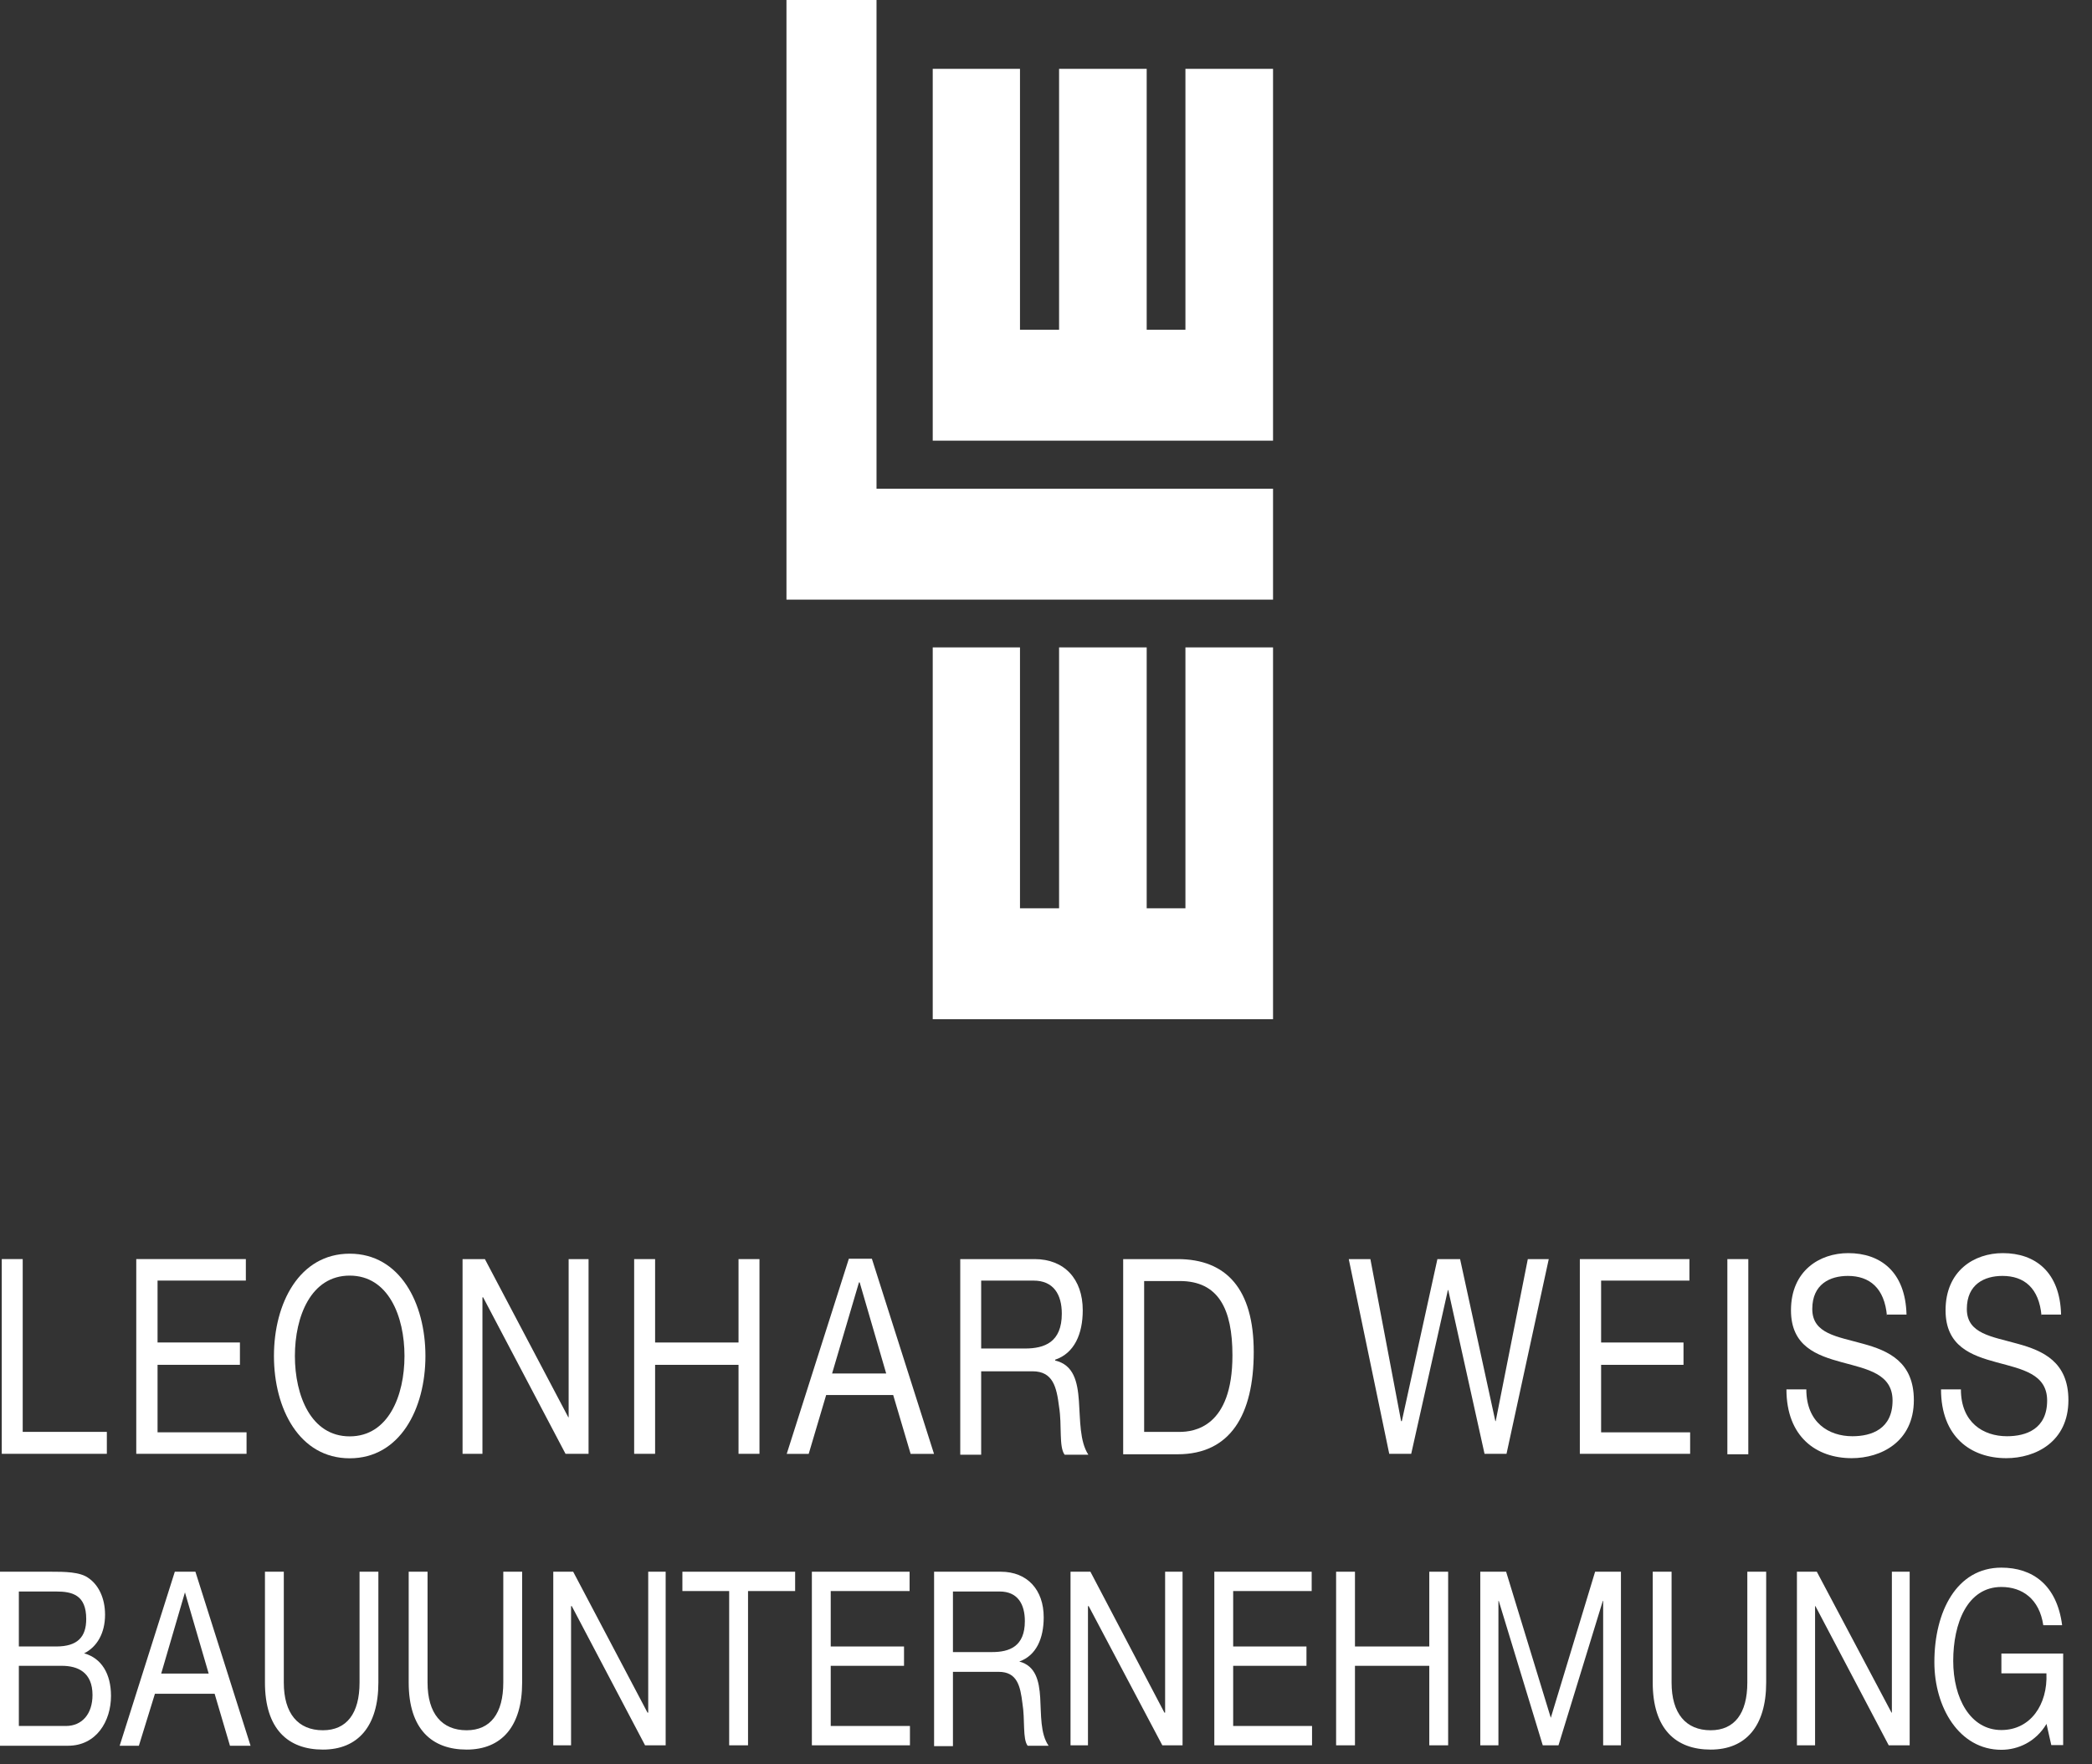
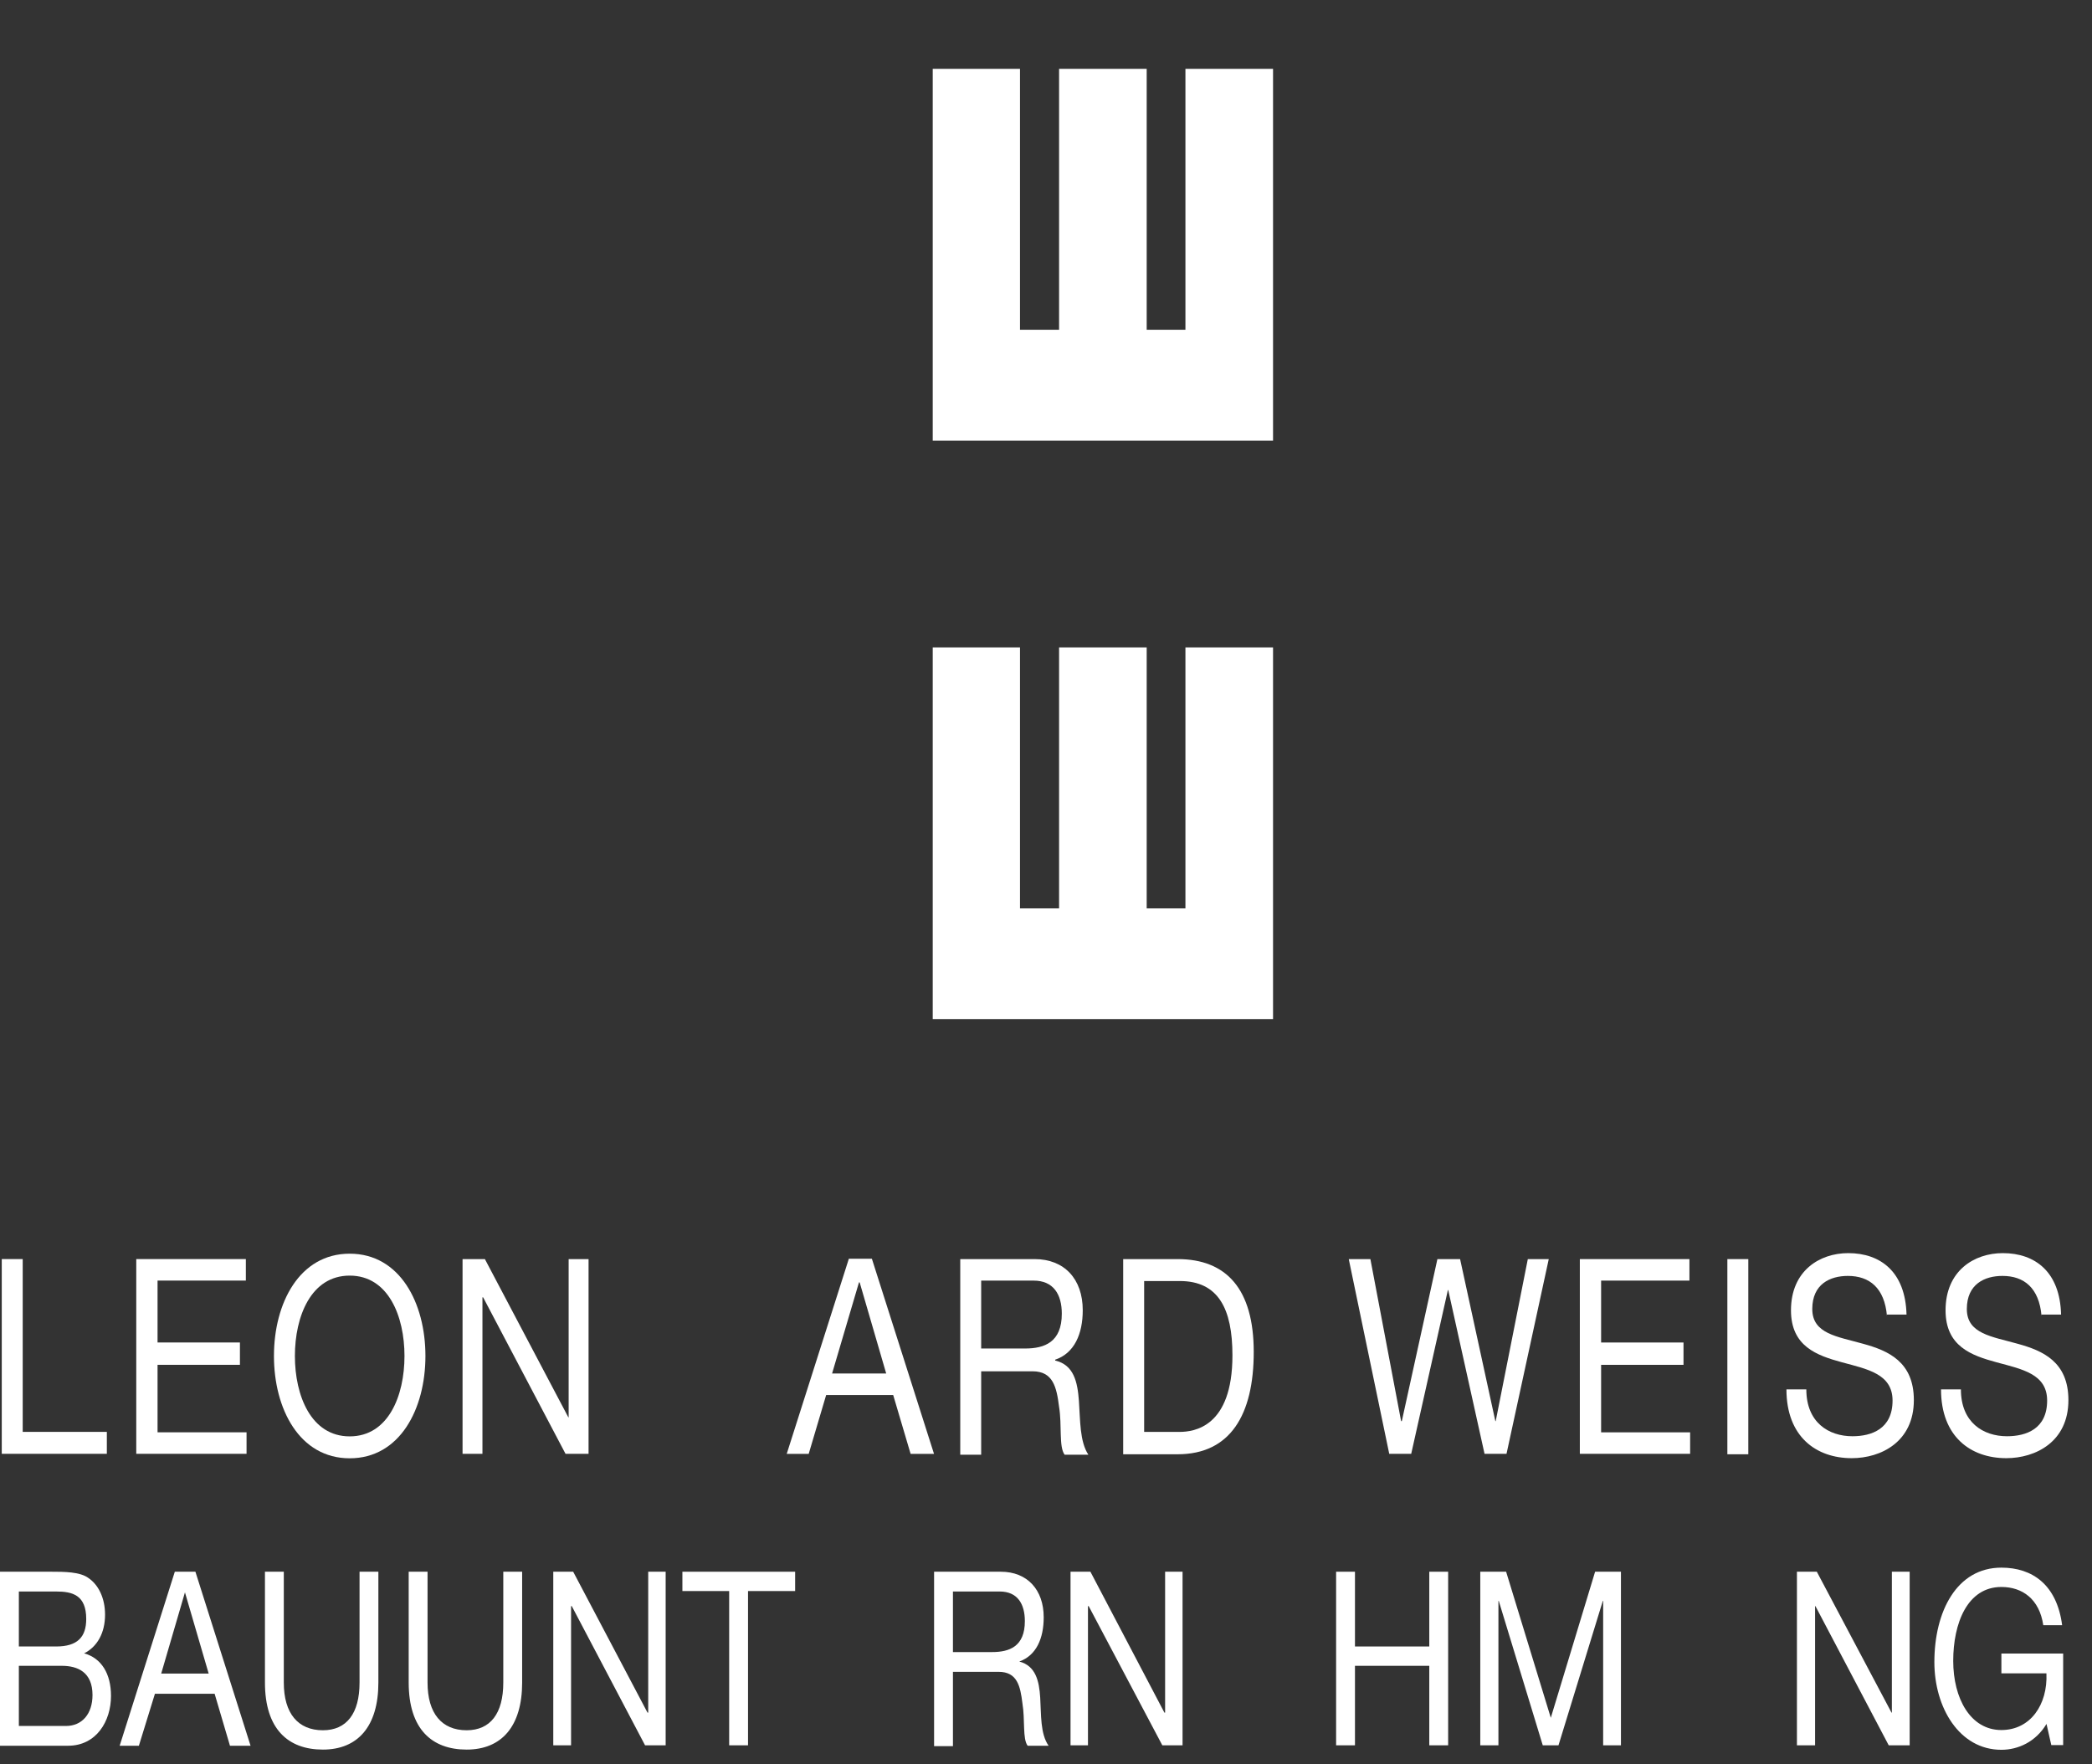
<svg xmlns="http://www.w3.org/2000/svg" width="83" height="70" viewBox="0 0 83 70" fill="none">
  <rect x="0" y="0" width="83" height="70" fill="#333333" stroke="none" />
  <path d="M47.032 2.731V13.083H45.495V2.731H42.019V13.083H40.468V2.731H37.006V13.083V17.483H40.468H42.019H45.495H47.032H50.508V13.083V2.731H47.032Z" fill="white" />
  <path d="M47.032 25.685V36.036H45.495V25.685H42.019V36.036H40.468V25.685H37.006V36.036V40.436H40.468H42.019H45.495H47.032H50.508V36.036V25.685H47.032Z" fill="white" />
-   <path d="M31.203 0V19.39V23.79H34.776H50.508V19.39H34.776V0H31.203Z" fill="white" />
  <path d="M0.07 49.953V57.679H4.239V56.809H0.901V49.953H0.07Z" fill="white" />
  <path d="M5.406 49.953H9.754V50.806H6.251V53.262H9.519V54.148H6.251V56.826H9.782V57.679H5.406V49.953Z" fill="white" />
  <path d="M13.874 49.739C15.868 49.739 16.879 51.7 16.879 53.798C16.879 55.896 15.868 57.857 13.874 57.857C11.88 57.857 10.869 55.896 10.869 53.798C10.869 51.7 11.88 49.739 13.874 49.739ZM13.874 56.987C15.412 56.987 16.048 55.367 16.048 53.798C16.048 52.229 15.412 50.609 13.874 50.609C12.337 50.609 11.7 52.229 11.7 53.798C11.7 55.367 12.337 56.987 13.874 56.987Z" fill="white" />
  <path d="M18.352 49.954H19.238L22.548 56.23H22.561V49.954H23.351V57.679H22.437L19.169 51.472H19.141V57.679H18.352V49.954Z" fill="white" />
-   <path d="M25.16 49.954H25.991V53.263H29.301V49.954H30.132V57.679H29.301V54.149H25.991V57.679H25.16V49.954Z" fill="white" />
  <path d="M33.664 49.94H34.592L37.057 57.682H36.129L35.437 55.346H32.778L32.085 57.682H31.213L33.678 49.94H33.664ZM33.027 54.493H35.16L34.107 50.877H34.08L33.013 54.493H33.027Z" fill="white" />
  <path d="M38.098 49.954H41.047C42.224 49.954 42.958 50.739 42.958 51.983C42.958 52.922 42.626 53.689 41.864 53.945V53.979C42.598 54.149 42.751 54.815 42.806 55.582C42.861 56.349 42.834 57.185 43.18 57.714H42.238C42.003 57.39 42.141 56.554 42.017 55.804C41.92 55.036 41.781 54.405 40.964 54.405H38.928V57.714H38.098V49.971V49.954ZM40.673 53.501C41.449 53.501 42.127 53.245 42.127 52.12C42.127 51.352 41.795 50.807 41.006 50.807H38.928V53.501H40.66H40.673Z" fill="white" />
  <path d="M44.562 49.954H46.723C48.662 49.954 49.742 51.148 49.742 53.638C49.742 56.128 48.814 57.697 46.723 57.697H44.562V49.954ZM45.394 56.81H46.792C47.374 56.81 48.897 56.622 48.897 53.774C48.897 51.932 48.343 50.824 46.806 50.824H45.394V56.827V56.81Z" fill="white" />
  <path d="M59.771 57.679H58.899L57.459 51.182H57.445L55.99 57.679H55.118L53.512 49.954H54.37L55.589 56.383H55.617L57.029 49.954H57.929L59.328 56.383H59.342L60.616 49.954H61.447L59.771 57.679Z" fill="white" />
  <path d="M62.68 49.954H67.028V50.807H63.524V53.263H66.793V54.149H63.524V56.827H67.056V57.679H62.68V49.954Z" fill="white" />
  <path d="M69.364 49.954H68.533V57.697H69.364V49.954Z" fill="white" />
  <path d="M74.865 52.207C74.768 51.098 74.173 50.621 73.314 50.621C72.608 50.621 71.902 50.945 71.902 51.934C71.902 52.923 72.899 53.025 73.924 53.315C74.921 53.588 75.932 54.031 75.932 55.549C75.932 57.203 74.63 57.852 73.467 57.852C72.054 57.852 70.877 56.999 70.877 55.123H71.666C71.666 56.436 72.553 56.982 73.494 56.982C74.256 56.982 75.087 56.692 75.087 55.566C75.087 54.509 74.09 54.321 73.079 54.048C72.082 53.776 71.057 53.417 71.057 51.985C71.057 50.416 72.193 49.717 73.328 49.717C74.616 49.717 75.599 50.467 75.641 52.156H74.865V52.19V52.207Z" fill="white" />
  <path d="M80.998 52.207C80.901 51.098 80.306 50.621 79.447 50.621C78.741 50.621 78.034 50.945 78.034 51.934C78.034 52.923 79.032 53.025 80.056 53.315C81.053 53.588 82.064 54.031 82.064 55.549C82.064 57.203 80.763 57.852 79.599 57.852C78.187 57.852 77.01 56.999 77.01 55.123H77.799C77.799 56.436 78.685 56.982 79.627 56.982C80.389 56.982 81.22 56.692 81.22 55.566C81.22 54.509 80.222 54.321 79.212 54.048C78.215 53.776 77.19 53.417 77.19 51.985C77.19 50.416 78.325 49.717 79.461 49.717C80.749 49.717 81.732 50.467 81.773 52.156H80.998V52.19V52.207Z" fill="white" />
  <path d="M0 62.357H2.036C2.534 62.357 3.185 62.357 3.517 62.613C3.891 62.869 4.168 63.38 4.168 64.062C4.168 64.795 3.85 65.34 3.337 65.596C4.03 65.784 4.404 66.414 4.404 67.284C4.404 68.289 3.822 69.261 2.7 69.261H0V62.357ZM0.748 65.323H2.23C3.074 65.323 3.421 64.948 3.421 64.232C3.421 63.278 2.867 63.142 2.23 63.142H0.748V65.34V65.323ZM0.748 68.477H2.617C3.254 68.477 3.67 67.999 3.67 67.249C3.67 66.346 3.088 66.09 2.451 66.09H0.748V68.477Z" fill="white" />
  <path d="M6.936 62.357H7.753L9.941 69.261H9.124L8.515 67.198H6.147L5.51 69.261H4.748L6.936 62.357ZM6.382 66.397H8.279L7.338 63.176L6.396 66.397H6.382Z" fill="white" />
  <path d="M15.012 66.755C15.012 68.494 14.195 69.414 12.811 69.414C11.426 69.414 10.512 68.596 10.512 66.755V62.357H11.26V66.755C11.26 67.982 11.827 68.647 12.811 68.647C13.752 68.647 14.265 67.982 14.265 66.755V62.357H15.012V66.755Z" fill="white" />
  <path d="M20.716 66.755C20.716 68.494 19.899 69.414 18.514 69.414C17.129 69.414 16.215 68.596 16.215 66.755V62.357H16.963V66.755C16.963 67.982 17.53 68.647 18.514 68.647C19.455 68.647 19.968 67.982 19.968 66.755V62.357H20.716V66.755Z" fill="white" />
  <path d="M21.951 62.357H22.741L25.69 67.948H25.718V62.357H26.41V69.244H25.593L22.685 63.721H22.657V69.244H21.951V62.357Z" fill="white" />
  <path d="M28.93 63.124H27.074V62.357H31.547V63.124H29.678V69.244H28.93V63.124Z" fill="white" />
-   <path d="M32.211 62.357H36.088V63.124H32.959V65.323H35.867V66.09H32.959V68.477H36.102V69.244H32.211V62.357Z" fill="white" />
  <path d="M37.06 62.357H39.706C40.758 62.357 41.409 63.073 41.409 64.164C41.409 64.999 41.118 65.681 40.44 65.92C41.09 66.09 41.229 66.687 41.27 67.352C41.312 68.034 41.27 68.784 41.603 69.261H40.772C40.564 68.988 40.675 68.238 40.564 67.573C40.481 66.891 40.356 66.329 39.623 66.329H37.808V69.278H37.06V62.392V62.357ZM39.359 65.545C40.052 65.545 40.661 65.323 40.661 64.318C40.661 63.636 40.37 63.142 39.664 63.142H37.808V65.545H39.359Z" fill="white" />
  <path d="M42.473 62.357H43.262L46.198 67.948H46.226V62.357H46.918V69.244H46.115L43.193 63.721H43.165V69.244H42.473V62.357Z" fill="white" />
-   <path d="M48.178 62.357H52.041V63.124H48.926V65.323H51.834V66.09H48.926V68.477H52.055V69.244H48.178V62.357Z" fill="white" />
  <path d="M53.01 62.357H53.758V65.323H56.707V62.357H57.455V69.244H56.707V66.09H53.758V69.244H53.01V62.357Z" fill="white" />
  <path d="M58.73 62.357H59.755L61.528 68.153L63.286 62.357H64.311V69.244H63.605V63.517H63.591L61.833 69.244H61.209L59.464 63.517H59.45V69.244H58.73V62.357Z" fill="white" />
-   <path d="M70.073 66.755C70.073 68.494 69.256 69.414 67.871 69.414C66.486 69.414 65.572 68.596 65.572 66.755V62.357H66.32V66.755C66.32 67.982 66.888 68.647 67.871 68.647C68.813 68.647 69.325 67.982 69.325 66.755V62.357H70.073V66.755Z" fill="white" />
  <path d="M71.293 62.357H72.082L75.046 67.948H75.06V62.357H75.766V69.244H74.935L72.027 63.721H72.013V69.244H71.293V62.357Z" fill="white" />
  <path d="M81.192 68.4C80.762 69.116 80.056 69.422 79.405 69.422C77.729 69.422 76.746 67.735 76.746 65.945C76.746 63.934 77.632 62.195 79.405 62.195C80.638 62.195 81.607 62.877 81.815 64.479H81.067C80.914 63.44 80.236 62.962 79.405 62.962C78.048 62.962 77.494 64.411 77.494 65.894C77.494 67.377 78.172 68.638 79.405 68.638C80.555 68.638 81.247 67.633 81.192 66.388H79.405V65.604H81.856V69.235H81.385L81.192 68.383V68.4Z" fill="white" />
</svg>